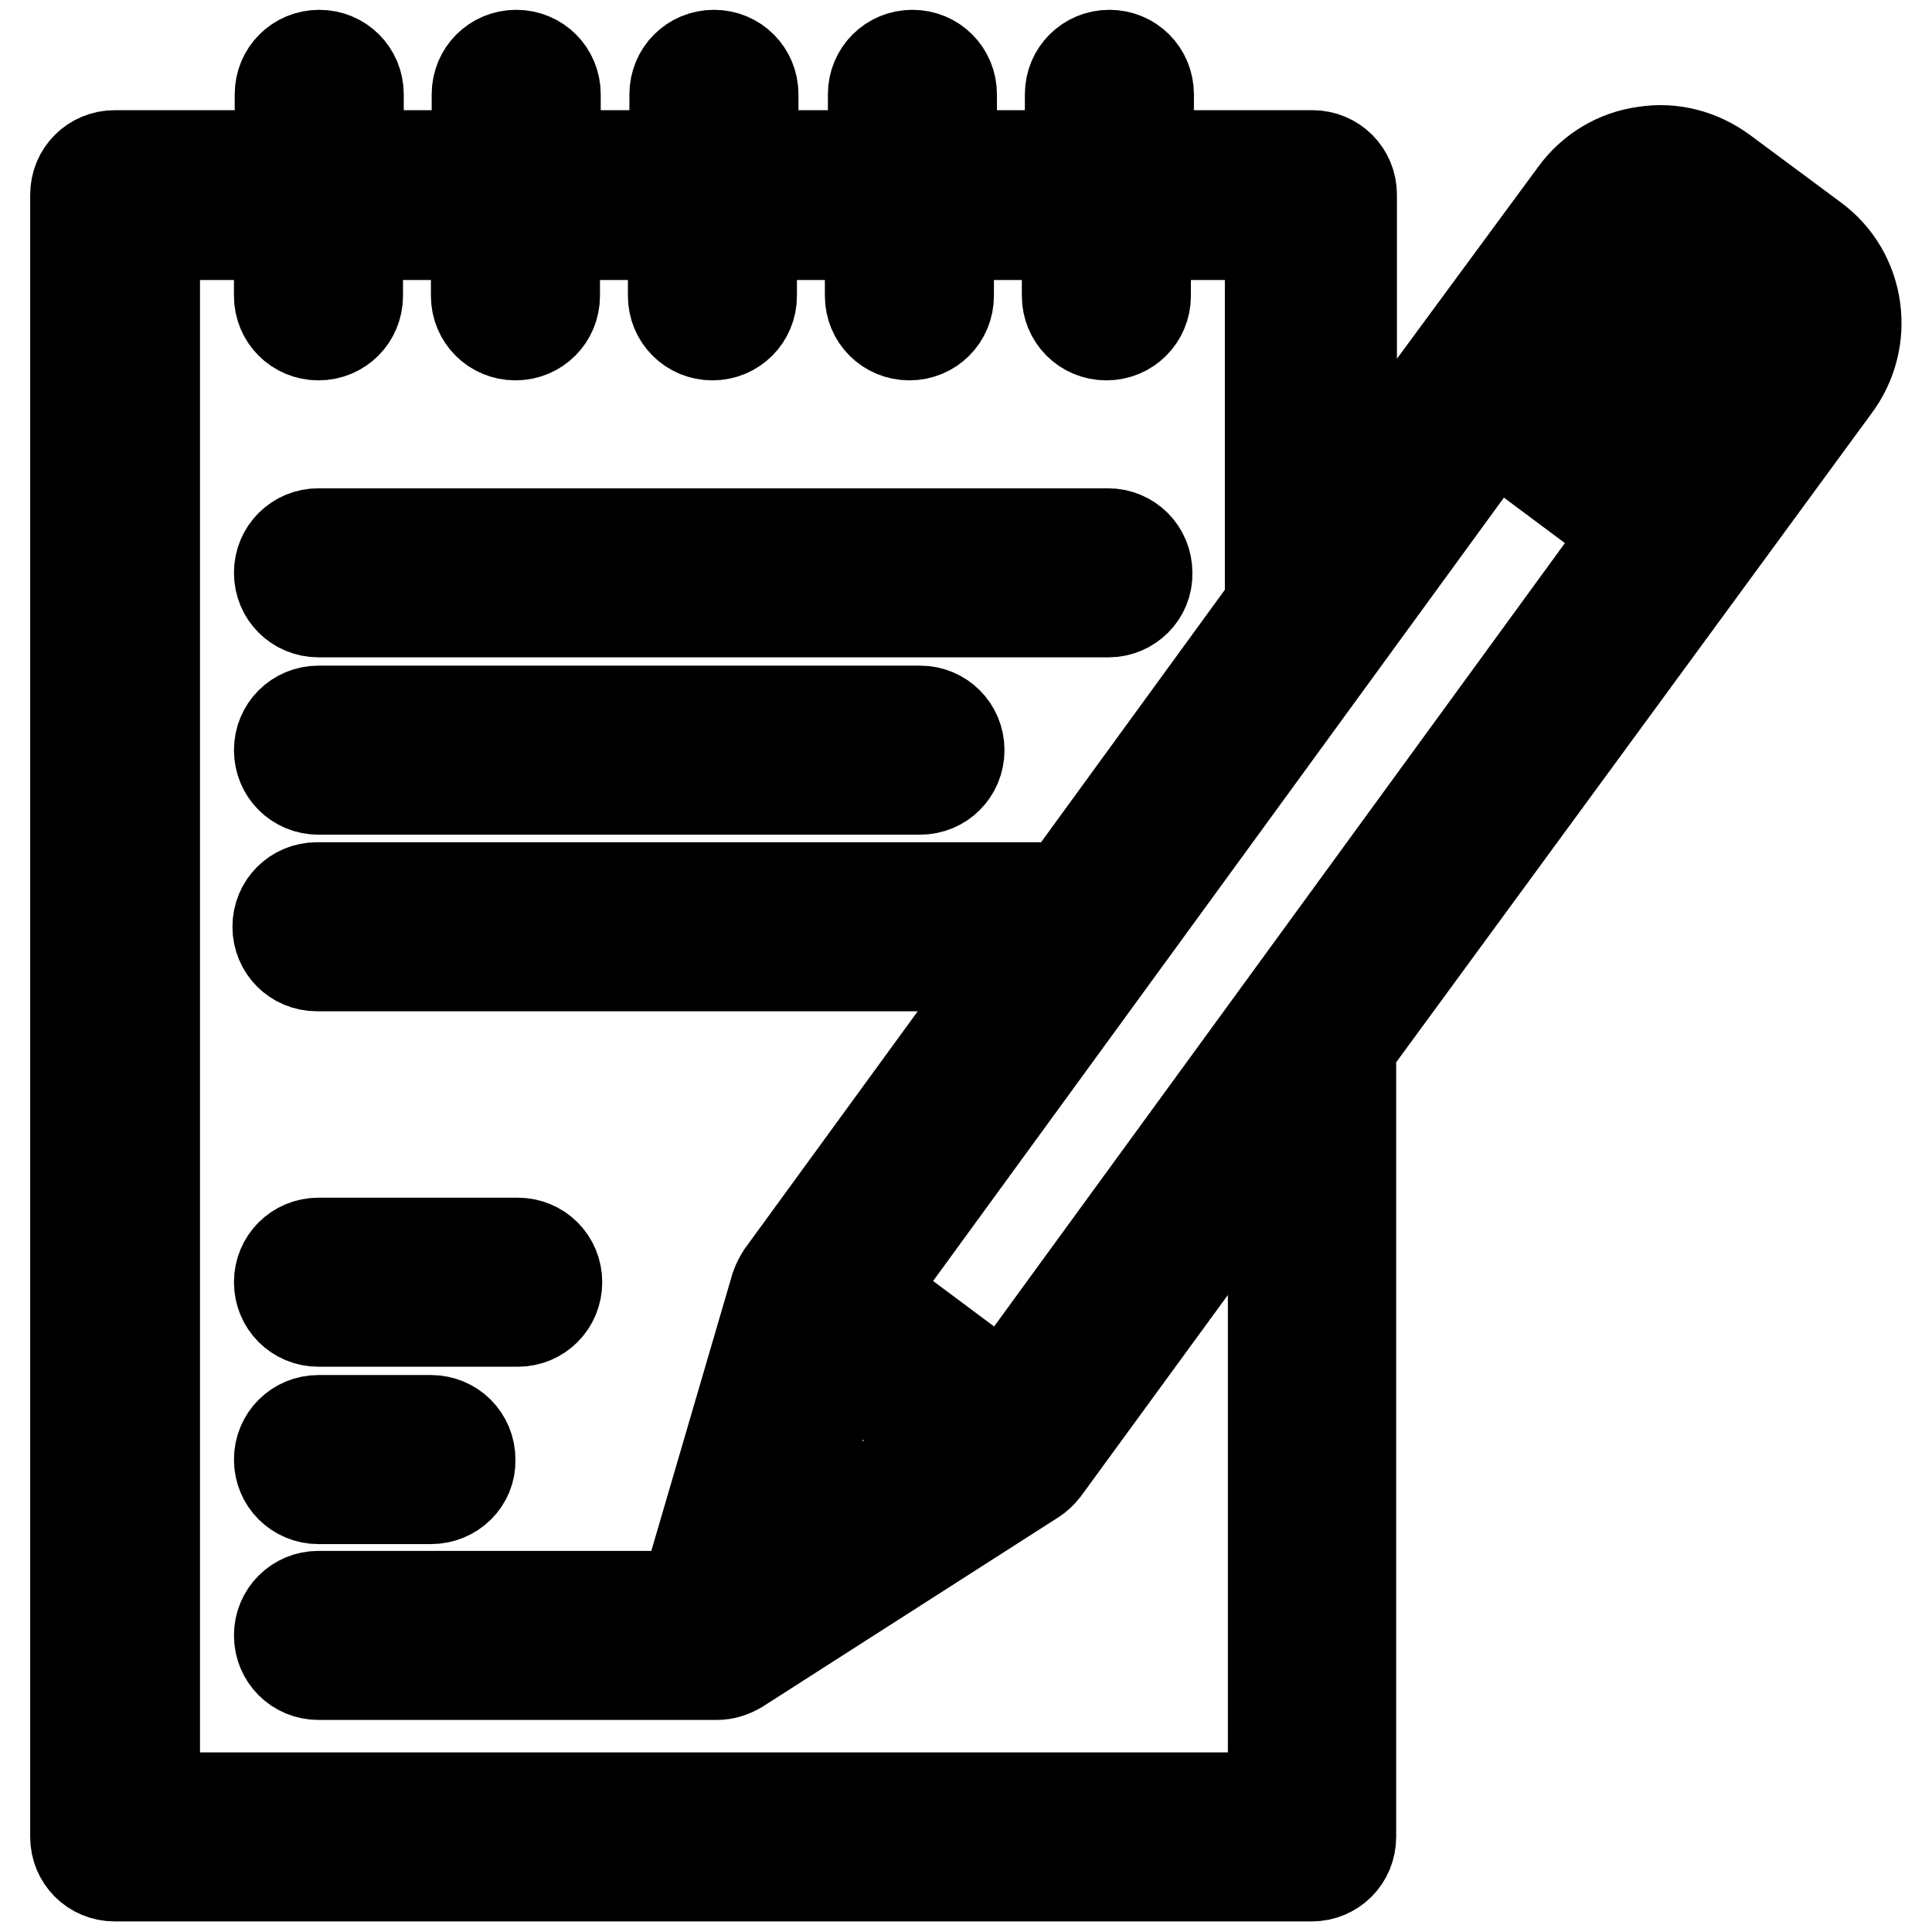
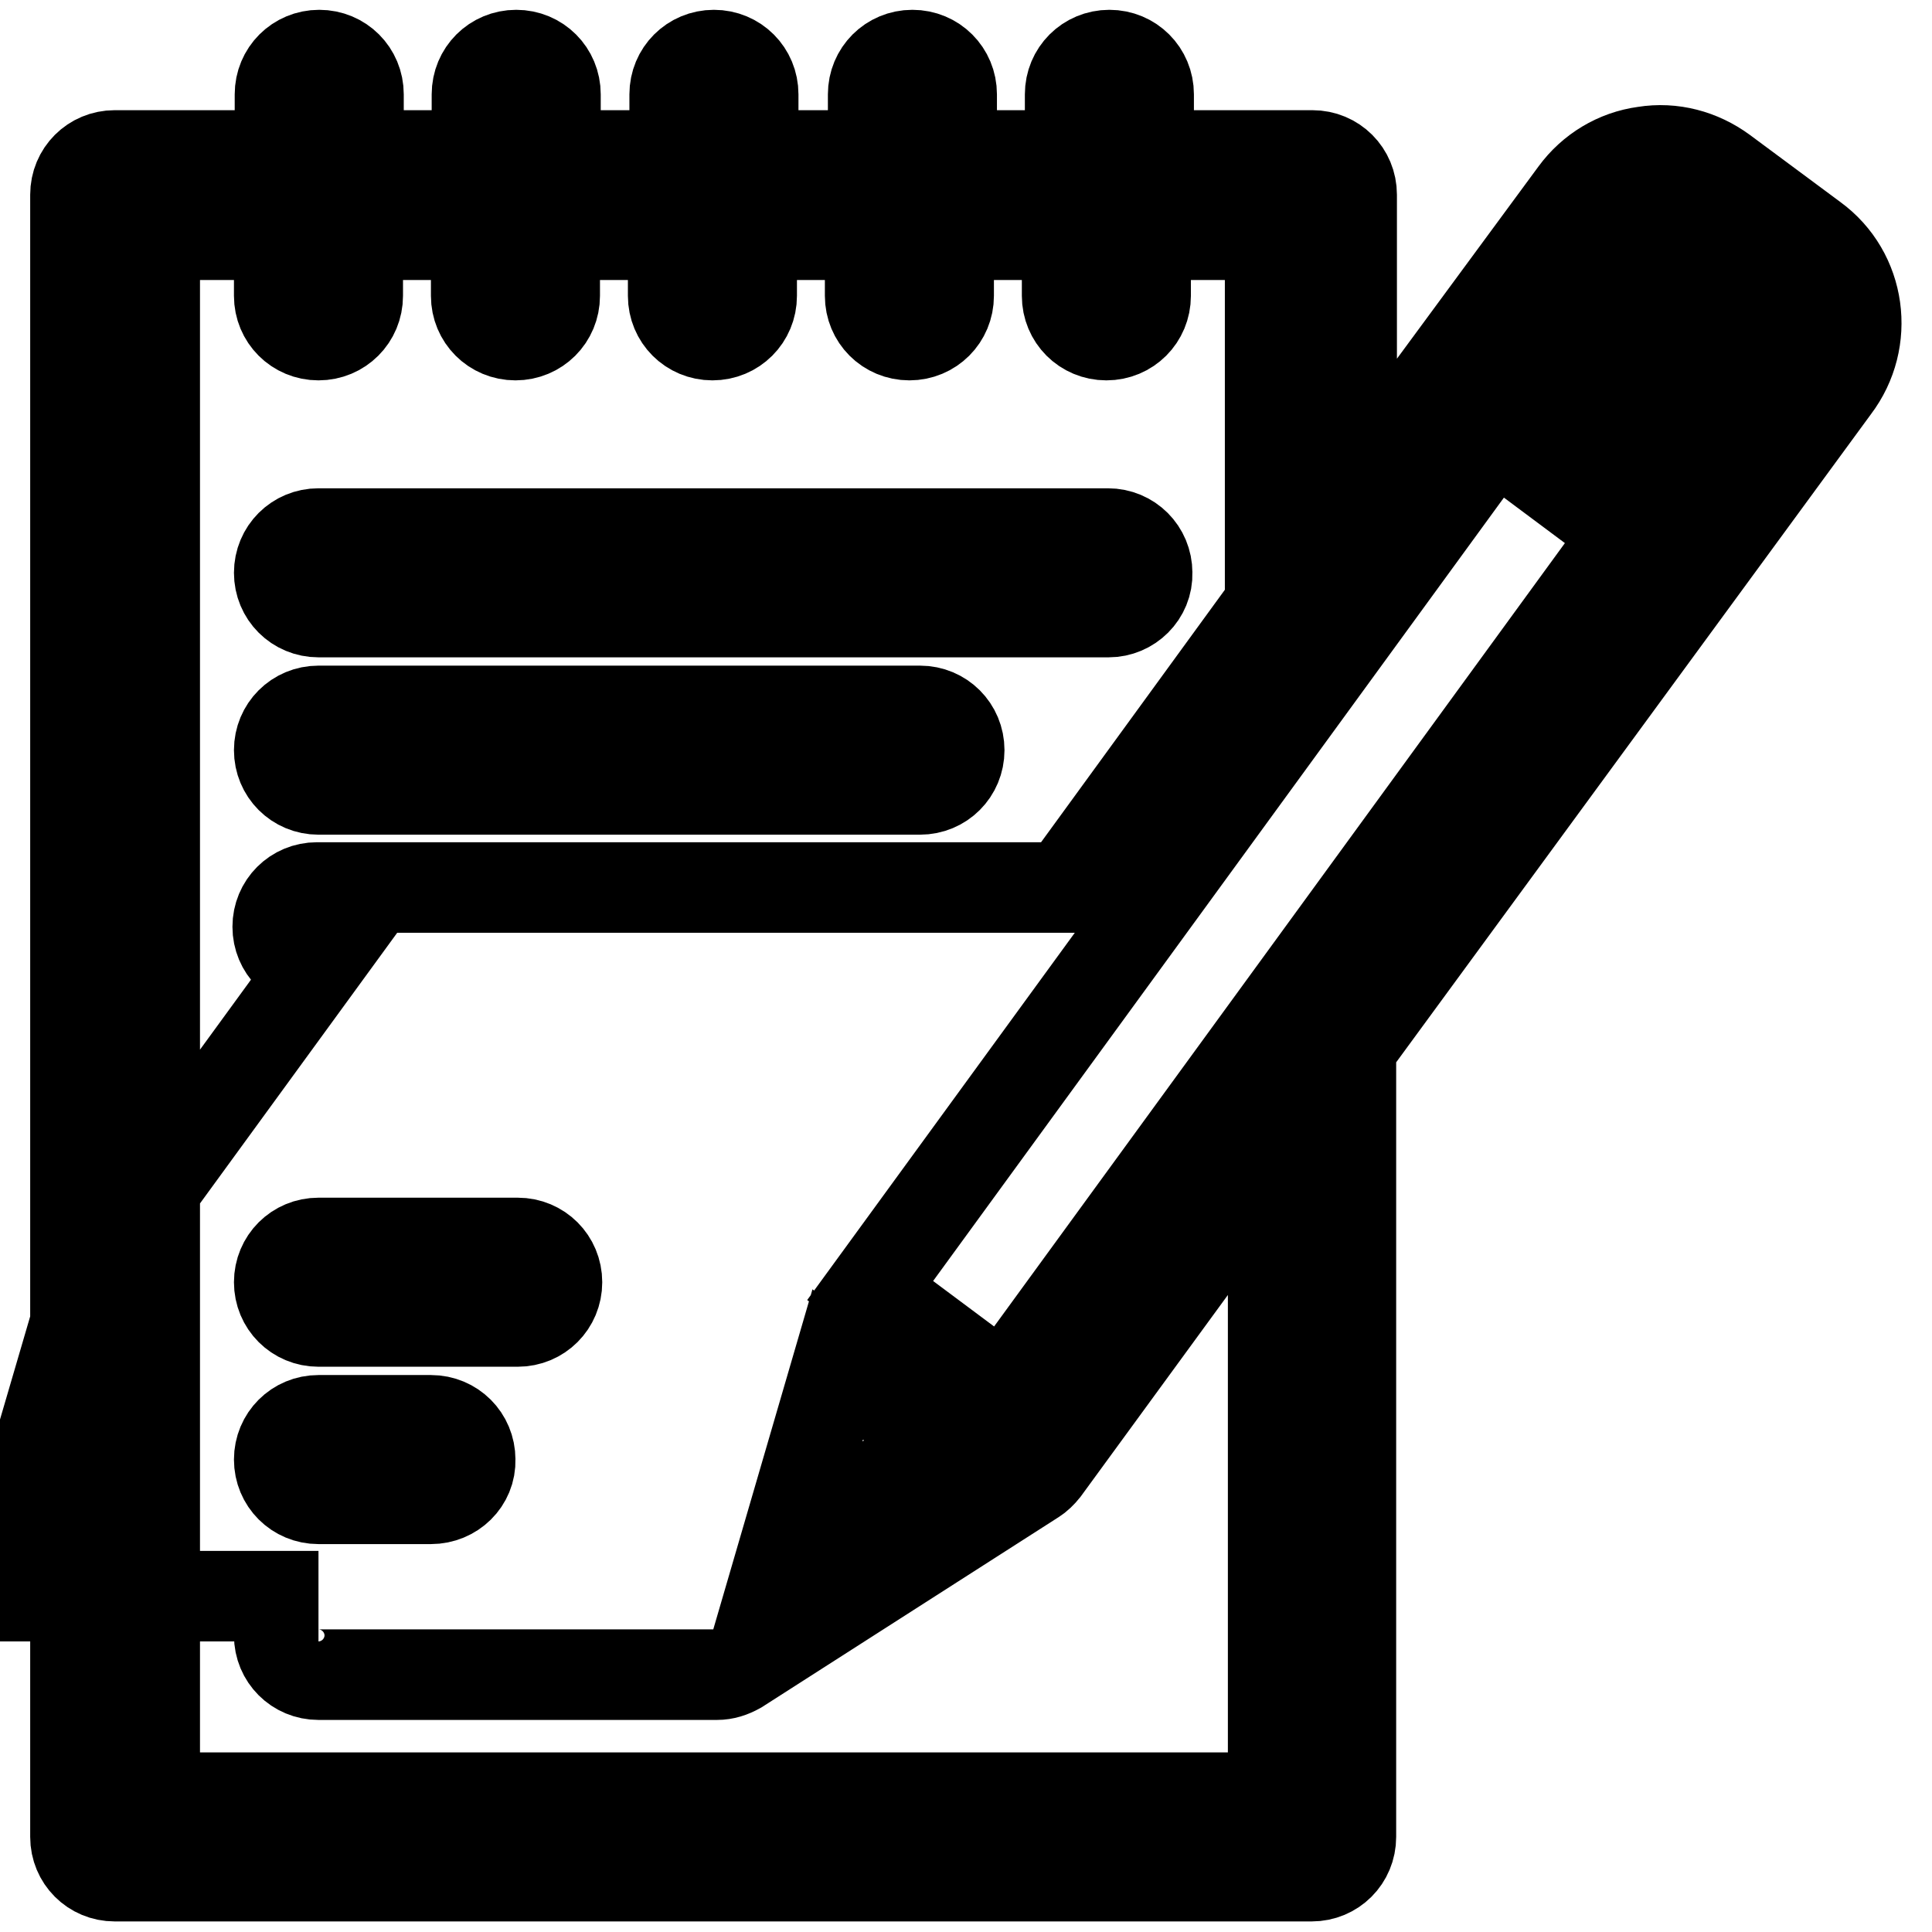
<svg xmlns="http://www.w3.org/2000/svg" version="1.1" x="0px" y="0px" viewBox="0 0 256 256" enable-background="new 0 0 256 256" xml:space="preserve">
  <g>
-     <path stroke-width="12" fill-opacity="0" stroke="#000000" d="M146.9,81.1H42.2c-2.9,0-5.2-2.3-5.2-5.2c0-2.9,2.3-5.2,5.2-5.2h104.6c2.9,0,5.2,2.3,5.2,5.2 C152.1,78.8,149.7,81.1,146.9,81.1z M121.9,104.6H42.2c-2.9,0-5.2-2.3-5.2-5.2c0-2.9,2.3-5.2,5.2-5.2h79.7c2.9,0,5.2,2.3,5.2,5.2 C127.1,102.3,124.8,104.6,121.9,104.6z M68.6,175.1H42.2c-2.9,0-5.2-2.3-5.2-5.2s2.3-5.2,5.2-5.2h26.4c2.9,0,5.2,2.3,5.2,5.2 S71.5,175.1,68.6,175.1z M57.1,198.6H42.2c-2.9,0-5.2-2.3-5.2-5.2c0-2.9,2.3-5.2,5.2-5.2h14.9c2.9,0,5.2,2.3,5.2,5.2 C62.4,196.3,60,198.6,57.1,198.6z M240.3,31.6l-12-8.9c-3-2.2-6.7-3.2-10.4-2.6c-3.7,0.5-7,2.5-9.2,5.5c0,0,0,0,0,0l-29.6,40.2 V25.8c0-2.9-2.3-5.2-5.2-5.2h-21.7v-8.1c0-2.9-2.3-5.2-5.2-5.2c-2.9,0-5.2,2.3-5.2,5.2v8.1h-15.7v-8.1c0-2.9-2.3-5.2-5.2-5.2 c-2.9,0-5.2,2.3-5.2,5.2v8.1H99.8v-8.1c0-2.9-2.3-5.2-5.2-5.2s-5.2,2.3-5.2,5.2v8.1H73.6v-8.1c0-2.9-2.3-5.2-5.2-5.2 c-2.9,0-5.2,2.3-5.2,5.2v8.1H47.5v-8.1c0-2.9-2.3-5.2-5.2-5.2c-2.9,0-5.2,2.3-5.2,5.2v8.1H15.2c-2.9,0-5.2,2.3-5.2,5.2v217.6 c0,2.9,2.3,5.2,5.2,5.2h158.6c2.9,0,5.2-2.3,5.2-5.2V138.8l64.1-87.5c0,0,0,0,0,0C247.8,45.1,246.6,36.2,240.3,31.6z M168.6,238.2 H20.5V31.1H37v8.1c0,2.9,2.3,5.2,5.2,5.2c2.9,0,5.2-2.3,5.2-5.2v-8.1h15.7v8.1c0,2.9,2.3,5.2,5.2,5.2c2.9,0,5.2-2.3,5.2-5.2v-8.1 h15.7v8.1c0,2.9,2.3,5.2,5.2,5.2c2.9,0,5.2-2.3,5.2-5.2v-8.1h15.7v8.1c0,2.9,2.3,5.2,5.2,5.2c2.9,0,5.2-2.3,5.2-5.2v-8.1h15.7v8.1 c0,2.9,2.3,5.2,5.2,5.2s5.2-2.3,5.2-5.2v-8.1h16.5v49l-27.3,37.5h-99c-2.9,0-5.2,2.3-5.2,5.2s2.3,5.2,5.2,5.2h91.4 c0,0-29.8,40.9-29.8,40.9c0,0,0,0,0,0c-0.3,0.5-0.6,1-0.8,1.6l-12,41H42.2c-2.9,0-5.2,2.3-5.2,5.2c0,2.9,2.3,5.2,5.2,5.2 c0,0,52.8,0,52.8,0c0,0,0,0,0,0c1,0,1.9-0.3,2.8-0.8L137,196c0.5-0.3,1-0.8,1.4-1.3c0,0,30.3-41.5,30.3-41.5V238.2L168.6,238.2z  M111,180.8l14,10.4l-21,13.6L111,180.8z M133,184.2L115.3,171L198,57.5l17.7,13.2L133,184.2z M221.9,62.3l-17.7-13.2l5.6-7.6 l17.7,13.2L221.9,62.3z M234.8,45C234.8,45,234.8,45,234.8,45l-1,1.3l-17.7-13.2l1-1.3c0,0,0,0,0,0c0.6-0.8,1.4-1.3,2.3-1.4 c0.9-0.1,1.9,0.1,2.7,0.7l12,8.9C235.7,41.2,236,43.4,234.8,45z" />
+     <path stroke-width="12" fill-opacity="0" stroke="#000000" d="M146.9,81.1H42.2c-2.9,0-5.2-2.3-5.2-5.2c0-2.9,2.3-5.2,5.2-5.2h104.6c2.9,0,5.2,2.3,5.2,5.2 C152.1,78.8,149.7,81.1,146.9,81.1z M121.9,104.6H42.2c-2.9,0-5.2-2.3-5.2-5.2c0-2.9,2.3-5.2,5.2-5.2h79.7c2.9,0,5.2,2.3,5.2,5.2 C127.1,102.3,124.8,104.6,121.9,104.6z M68.6,175.1H42.2c-2.9,0-5.2-2.3-5.2-5.2s2.3-5.2,5.2-5.2h26.4c2.9,0,5.2,2.3,5.2,5.2 S71.5,175.1,68.6,175.1z M57.1,198.6H42.2c-2.9,0-5.2-2.3-5.2-5.2c0-2.9,2.3-5.2,5.2-5.2h14.9c2.9,0,5.2,2.3,5.2,5.2 C62.4,196.3,60,198.6,57.1,198.6z M240.3,31.6l-12-8.9c-3-2.2-6.7-3.2-10.4-2.6c-3.7,0.5-7,2.5-9.2,5.5c0,0,0,0,0,0l-29.6,40.2 V25.8c0-2.9-2.3-5.2-5.2-5.2h-21.7v-8.1c0-2.9-2.3-5.2-5.2-5.2c-2.9,0-5.2,2.3-5.2,5.2v8.1h-15.7v-8.1c0-2.9-2.3-5.2-5.2-5.2 c-2.9,0-5.2,2.3-5.2,5.2v8.1H99.8v-8.1c0-2.9-2.3-5.2-5.2-5.2s-5.2,2.3-5.2,5.2v8.1H73.6v-8.1c0-2.9-2.3-5.2-5.2-5.2 c-2.9,0-5.2,2.3-5.2,5.2v8.1H47.5v-8.1c0-2.9-2.3-5.2-5.2-5.2c-2.9,0-5.2,2.3-5.2,5.2v8.1H15.2c-2.9,0-5.2,2.3-5.2,5.2v217.6 c0,2.9,2.3,5.2,5.2,5.2h158.6c2.9,0,5.2-2.3,5.2-5.2V138.8l64.1-87.5c0,0,0,0,0,0C247.8,45.1,246.6,36.2,240.3,31.6z M168.6,238.2 H20.5V31.1H37v8.1c0,2.9,2.3,5.2,5.2,5.2c2.9,0,5.2-2.3,5.2-5.2v-8.1h15.7v8.1c0,2.9,2.3,5.2,5.2,5.2c2.9,0,5.2-2.3,5.2-5.2v-8.1 h15.7v8.1c0,2.9,2.3,5.2,5.2,5.2c2.9,0,5.2-2.3,5.2-5.2v-8.1h15.7v8.1c0,2.9,2.3,5.2,5.2,5.2c2.9,0,5.2-2.3,5.2-5.2v-8.1h15.7v8.1 c0,2.9,2.3,5.2,5.2,5.2s5.2-2.3,5.2-5.2v-8.1h16.5v49l-27.3,37.5h-99c-2.9,0-5.2,2.3-5.2,5.2s2.3,5.2,5.2,5.2c0,0-29.8,40.9-29.8,40.9c0,0,0,0,0,0c-0.3,0.5-0.6,1-0.8,1.6l-12,41H42.2c-2.9,0-5.2,2.3-5.2,5.2c0,2.9,2.3,5.2,5.2,5.2 c0,0,52.8,0,52.8,0c0,0,0,0,0,0c1,0,1.9-0.3,2.8-0.8L137,196c0.5-0.3,1-0.8,1.4-1.3c0,0,30.3-41.5,30.3-41.5V238.2L168.6,238.2z  M111,180.8l14,10.4l-21,13.6L111,180.8z M133,184.2L115.3,171L198,57.5l17.7,13.2L133,184.2z M221.9,62.3l-17.7-13.2l5.6-7.6 l17.7,13.2L221.9,62.3z M234.8,45C234.8,45,234.8,45,234.8,45l-1,1.3l-17.7-13.2l1-1.3c0,0,0,0,0,0c0.6-0.8,1.4-1.3,2.3-1.4 c0.9-0.1,1.9,0.1,2.7,0.7l12,8.9C235.7,41.2,236,43.4,234.8,45z" />
  </g>
</svg>